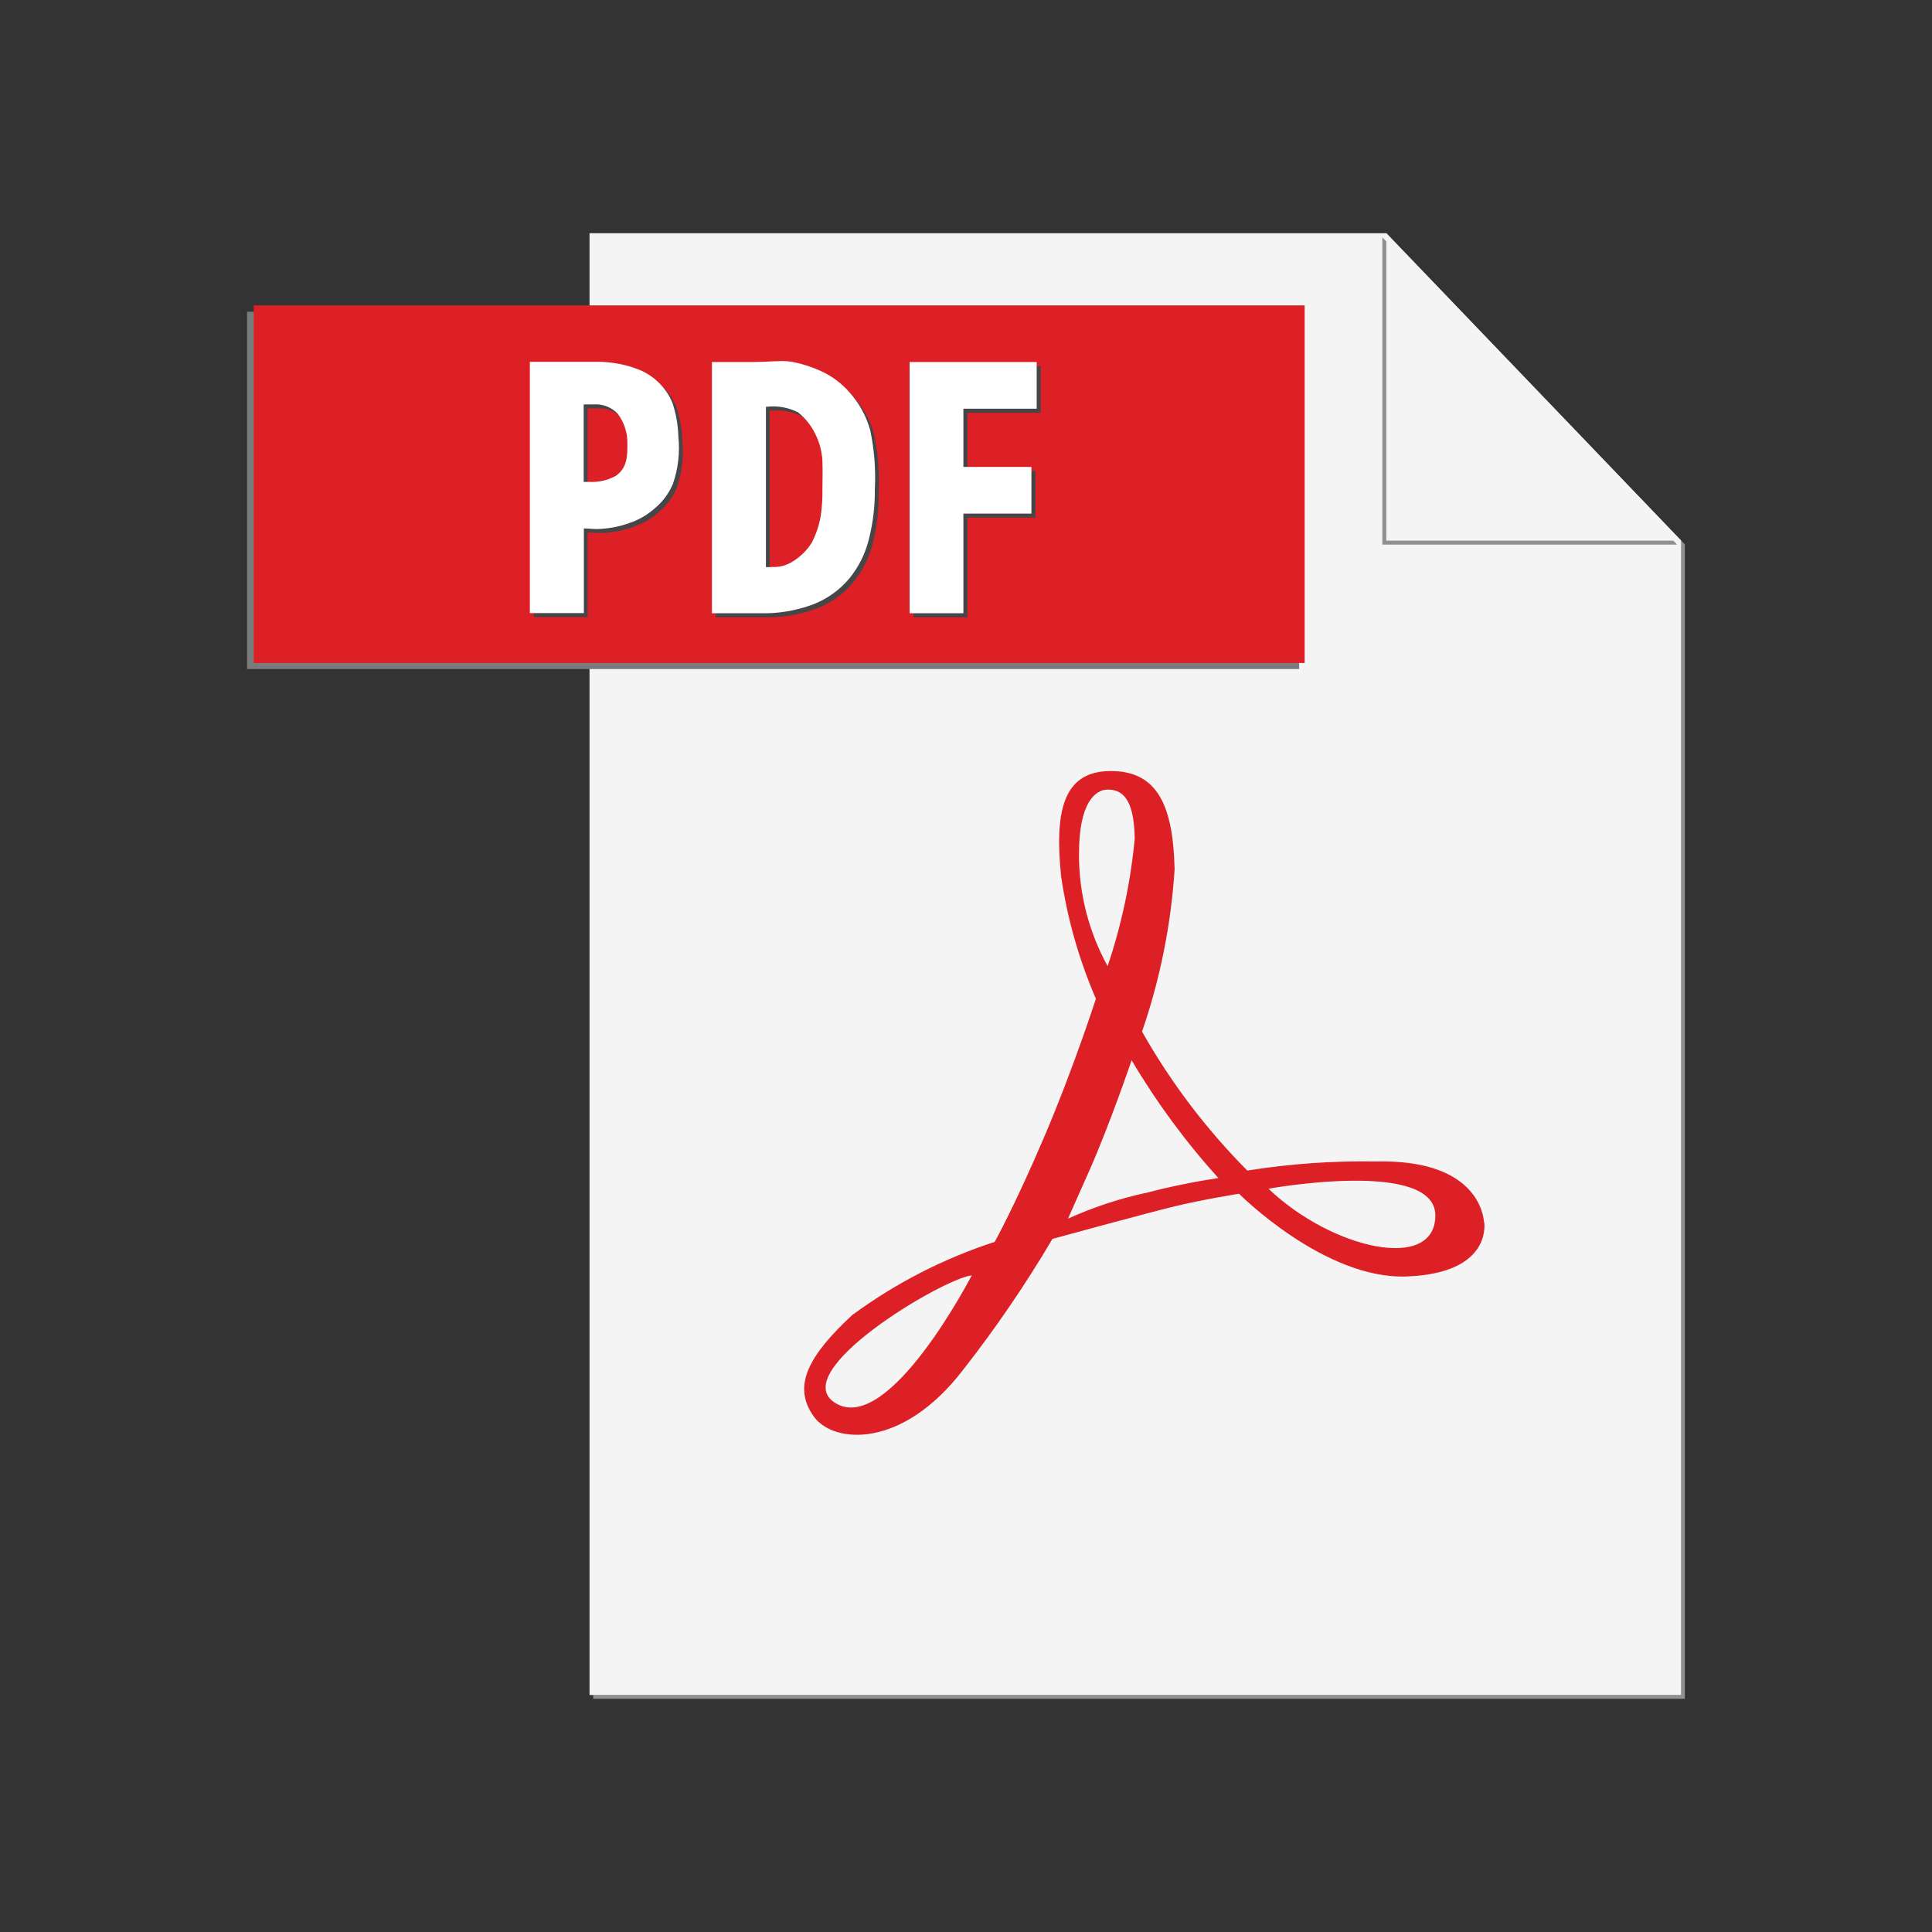
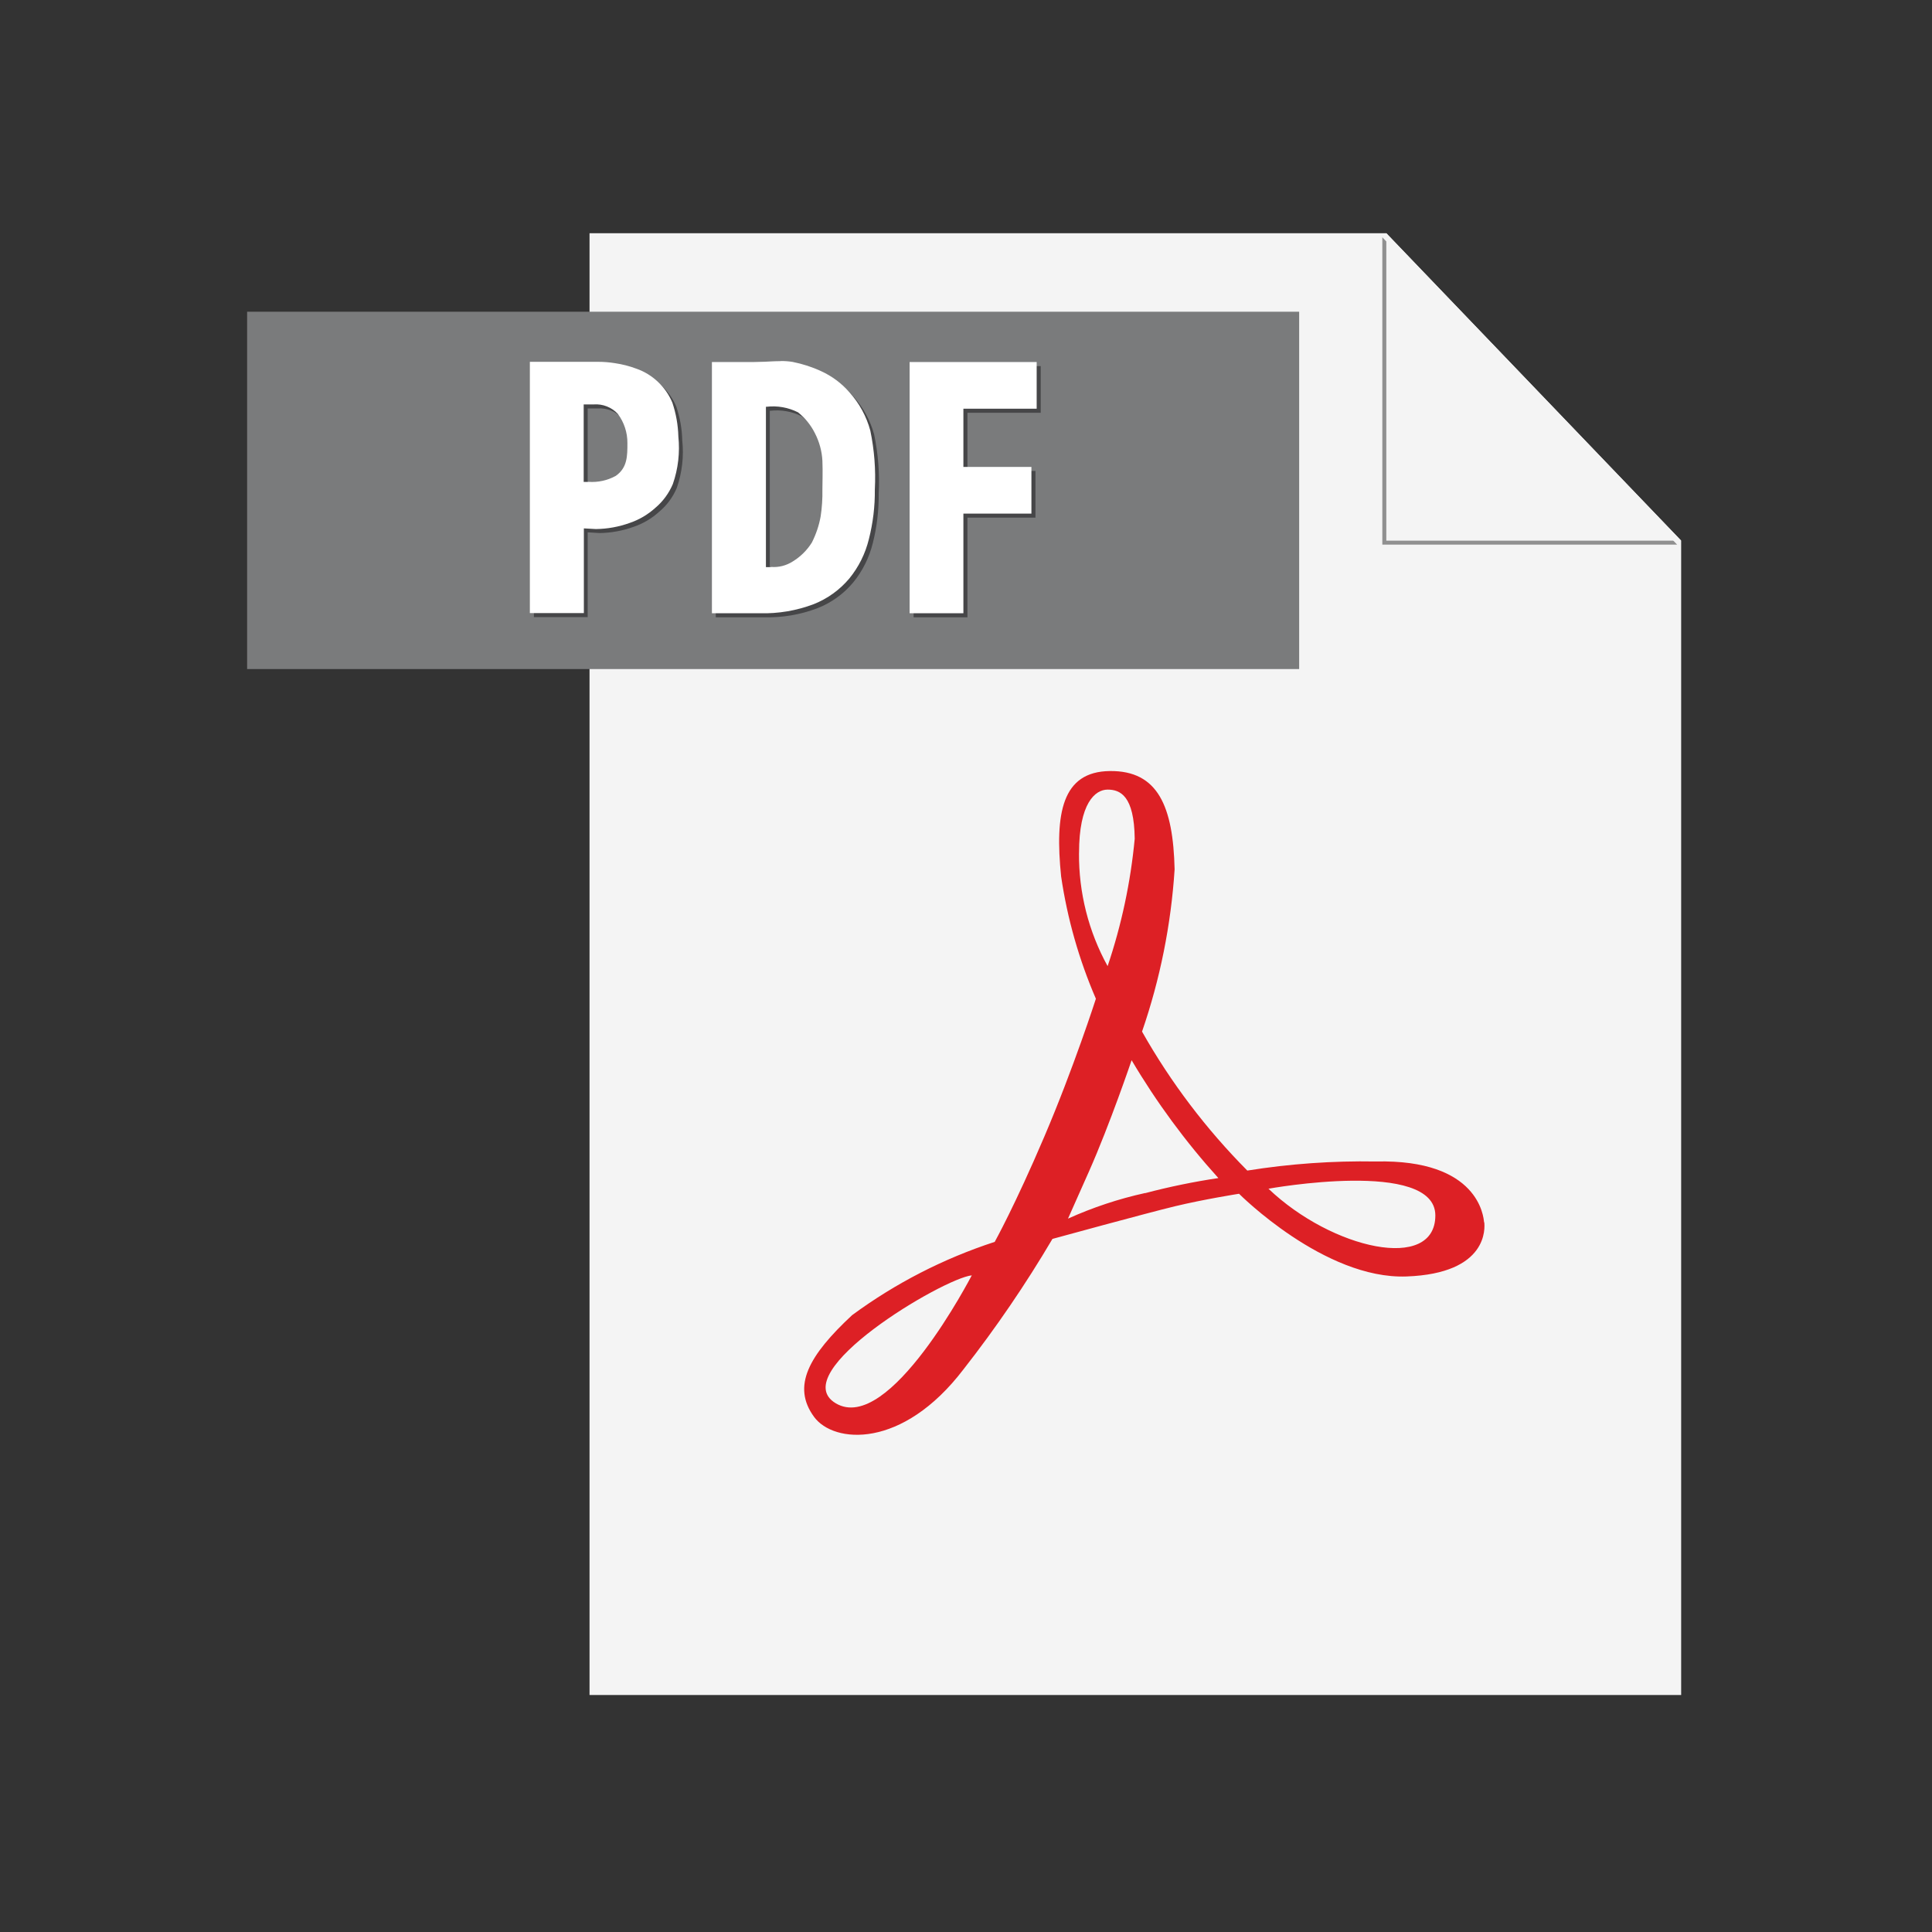
<svg xmlns="http://www.w3.org/2000/svg" width="43" height="43" viewBox="0 0 43 43" fill="none">
  <rect x="0" y="0" width="43" height="43" fill="#333333" stroke="none" />
-   <path d="M30.935 5.275L37.416 12.031V37.725H13.203V37.809H37.499V12.116L30.935 5.275Z" fill="#909090" />
  <path d="M30.855 5.191H13.121V37.725H37.417V12.033L30.855 5.191Z" fill="#F4F4F4" />
  <path d="M12.944 6.938H5.5V14.891H28.915V6.938H12.944Z" fill="#7A7B7C" />
-   <path d="M29.037 14.756H5.648V6.797H29.037V14.756Z" fill="#DD2025" />
  <path d="M13.405 8.143H11.883V13.735H13.08V11.848L13.345 11.864C13.602 11.86 13.857 11.814 14.098 11.727C14.311 11.655 14.507 11.54 14.673 11.388C14.843 11.246 14.977 11.064 15.063 10.86C15.181 10.52 15.223 10.159 15.185 9.802C15.179 9.546 15.134 9.294 15.053 9.052C14.979 8.877 14.87 8.719 14.732 8.588C14.595 8.458 14.431 8.358 14.252 8.294C14.098 8.237 13.938 8.197 13.776 8.173C13.653 8.153 13.529 8.143 13.404 8.143M13.184 10.815H13.08V9.091H13.305C13.404 9.084 13.504 9.099 13.597 9.136C13.689 9.172 13.772 9.229 13.84 9.302C13.98 9.49 14.055 9.718 14.053 9.952C14.053 10.239 14.053 10.498 13.794 10.681C13.608 10.784 13.396 10.831 13.184 10.815ZM17.46 8.128C17.331 8.128 17.205 8.137 17.117 8.141L16.84 8.148H15.931V13.739H17C17.409 13.75 17.816 13.681 18.198 13.535C18.506 13.414 18.778 13.217 18.99 12.963C19.198 12.708 19.346 12.41 19.425 12.091C19.517 11.73 19.561 11.358 19.557 10.985C19.58 10.545 19.546 10.104 19.456 9.672C19.37 9.355 19.21 9.063 18.99 8.819C18.817 8.621 18.605 8.462 18.367 8.353C18.163 8.258 17.948 8.188 17.727 8.145C17.64 8.131 17.551 8.124 17.462 8.125M17.25 12.712H17.133V9.142H17.148C17.389 9.115 17.631 9.158 17.847 9.267C18.005 9.393 18.134 9.552 18.225 9.733C18.323 9.923 18.379 10.132 18.39 10.346C18.401 10.602 18.39 10.812 18.39 10.985C18.394 11.185 18.382 11.385 18.352 11.583C18.315 11.786 18.249 11.982 18.155 12.165C18.049 12.336 17.904 12.48 17.732 12.585C17.588 12.678 17.418 12.721 17.247 12.708M23.165 8.148H20.334V13.739H21.532V11.521H23.046V10.482H21.532V9.187H23.163V8.148" fill="#464648" />
  <path d="M28.232 26.457C28.232 26.457 31.946 25.784 31.946 27.052C31.946 28.321 29.645 27.805 28.232 26.457ZM25.486 26.553C24.896 26.683 24.321 26.874 23.77 27.123L24.236 26.075C24.702 25.026 25.186 23.597 25.186 23.597C25.74 24.534 26.387 25.413 27.117 26.22C26.568 26.302 26.023 26.414 25.486 26.556V26.553ZM24.016 18.981C24.016 17.876 24.374 17.574 24.652 17.574C24.931 17.574 25.244 17.708 25.255 18.668C25.164 19.633 24.962 20.585 24.652 21.503C24.227 20.733 24.008 19.865 24.015 18.985L24.016 18.981ZM18.6 31.232C17.461 30.55 20.99 28.452 21.629 28.385C21.626 28.386 19.793 31.945 18.6 31.232ZM33.03 27.202C33.019 27.086 32.914 25.796 30.619 25.851C29.662 25.834 28.706 25.902 27.761 26.053C26.846 25.131 26.057 24.091 25.418 22.96C25.82 21.794 26.064 20.579 26.143 19.348C26.11 17.951 25.775 17.149 24.703 17.161C23.632 17.172 23.476 18.11 23.617 19.506C23.755 20.444 24.015 21.359 24.391 22.229C24.391 22.229 23.896 23.77 23.241 25.303C22.587 26.837 22.139 27.64 22.139 27.64C21.001 28.011 19.929 28.561 18.965 29.271C18.005 30.165 17.615 30.851 18.12 31.537C18.556 32.129 20.081 32.263 21.444 30.477C22.167 29.554 22.828 28.584 23.424 27.574C23.424 27.574 25.503 27.004 26.149 26.848C26.796 26.692 27.577 26.569 27.577 26.569C27.577 26.569 29.475 28.478 31.305 28.41C33.135 28.343 33.047 27.317 33.035 27.205" fill="#DD2025" />
  <path d="M30.766 5.281V12.122H37.328L30.766 5.281Z" fill="#909090" />
  <path d="M30.855 5.191V12.033H37.417L30.855 5.191Z" fill="#F4F4F4" />
  <path d="M13.316 8.053H11.793V13.645H12.995V11.76L13.261 11.775C13.518 11.772 13.773 11.726 14.014 11.639C14.227 11.567 14.423 11.451 14.589 11.3C14.758 11.157 14.89 10.975 14.976 10.771C15.094 10.432 15.135 10.07 15.098 9.713C15.091 9.458 15.046 9.205 14.965 8.963C14.892 8.788 14.783 8.63 14.645 8.5C14.507 8.369 14.344 8.269 14.165 8.206C14.01 8.148 13.85 8.107 13.686 8.083C13.563 8.063 13.439 8.053 13.314 8.053M13.094 10.726H12.991V9.001H13.216C13.316 8.994 13.415 9.009 13.508 9.046C13.6 9.082 13.684 9.139 13.751 9.212C13.891 9.4 13.966 9.628 13.964 9.862C13.964 10.149 13.964 10.409 13.706 10.591C13.52 10.694 13.307 10.74 13.095 10.724M17.371 8.038C17.241 8.038 17.116 8.047 17.027 8.051L16.753 8.058H15.845V13.649H16.914C17.323 13.66 17.729 13.591 18.112 13.446C18.419 13.324 18.692 13.127 18.904 12.874C19.112 12.619 19.26 12.321 19.338 12.001C19.43 11.64 19.475 11.268 19.471 10.896C19.494 10.455 19.46 10.014 19.37 9.583C19.284 9.265 19.124 8.973 18.904 8.729C18.731 8.531 18.519 8.373 18.28 8.263C18.076 8.168 17.862 8.099 17.641 8.055C17.553 8.041 17.464 8.034 17.375 8.036M17.163 12.622H17.047V9.053H17.062C17.302 9.025 17.545 9.068 17.761 9.177C17.919 9.303 18.048 9.462 18.138 9.643C18.236 9.834 18.293 10.042 18.304 10.256C18.314 10.512 18.304 10.722 18.304 10.896C18.308 11.095 18.295 11.295 18.265 11.493C18.229 11.696 18.162 11.892 18.069 12.076C17.962 12.247 17.817 12.39 17.646 12.495C17.502 12.588 17.332 12.632 17.161 12.618M23.075 8.058H20.245V13.649H21.442V11.431H22.956V10.392H21.442V9.097H23.073V8.058" fill="white" />
</svg>